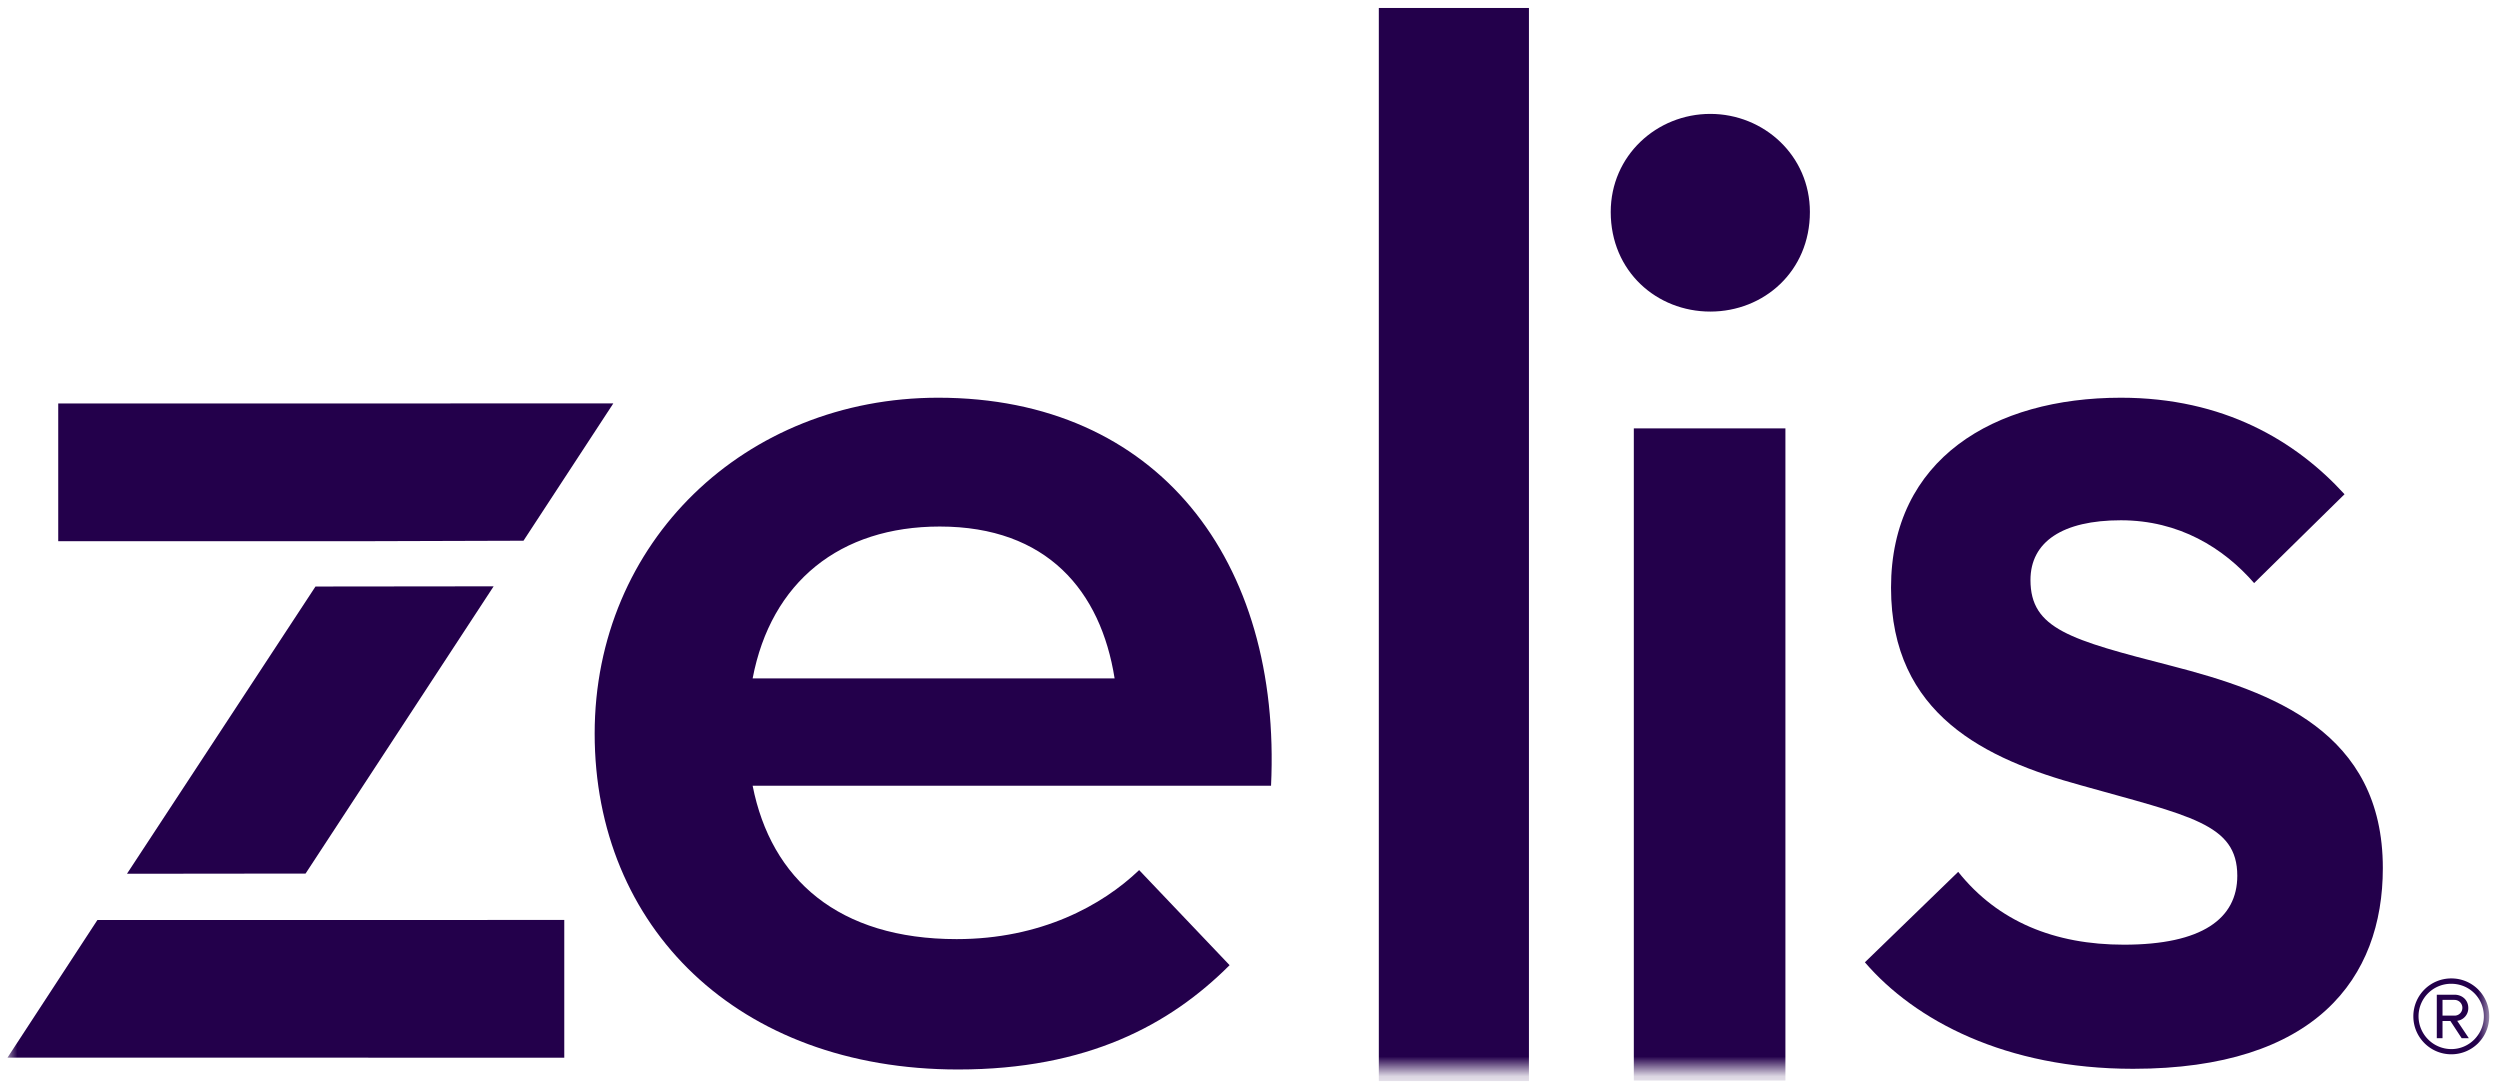
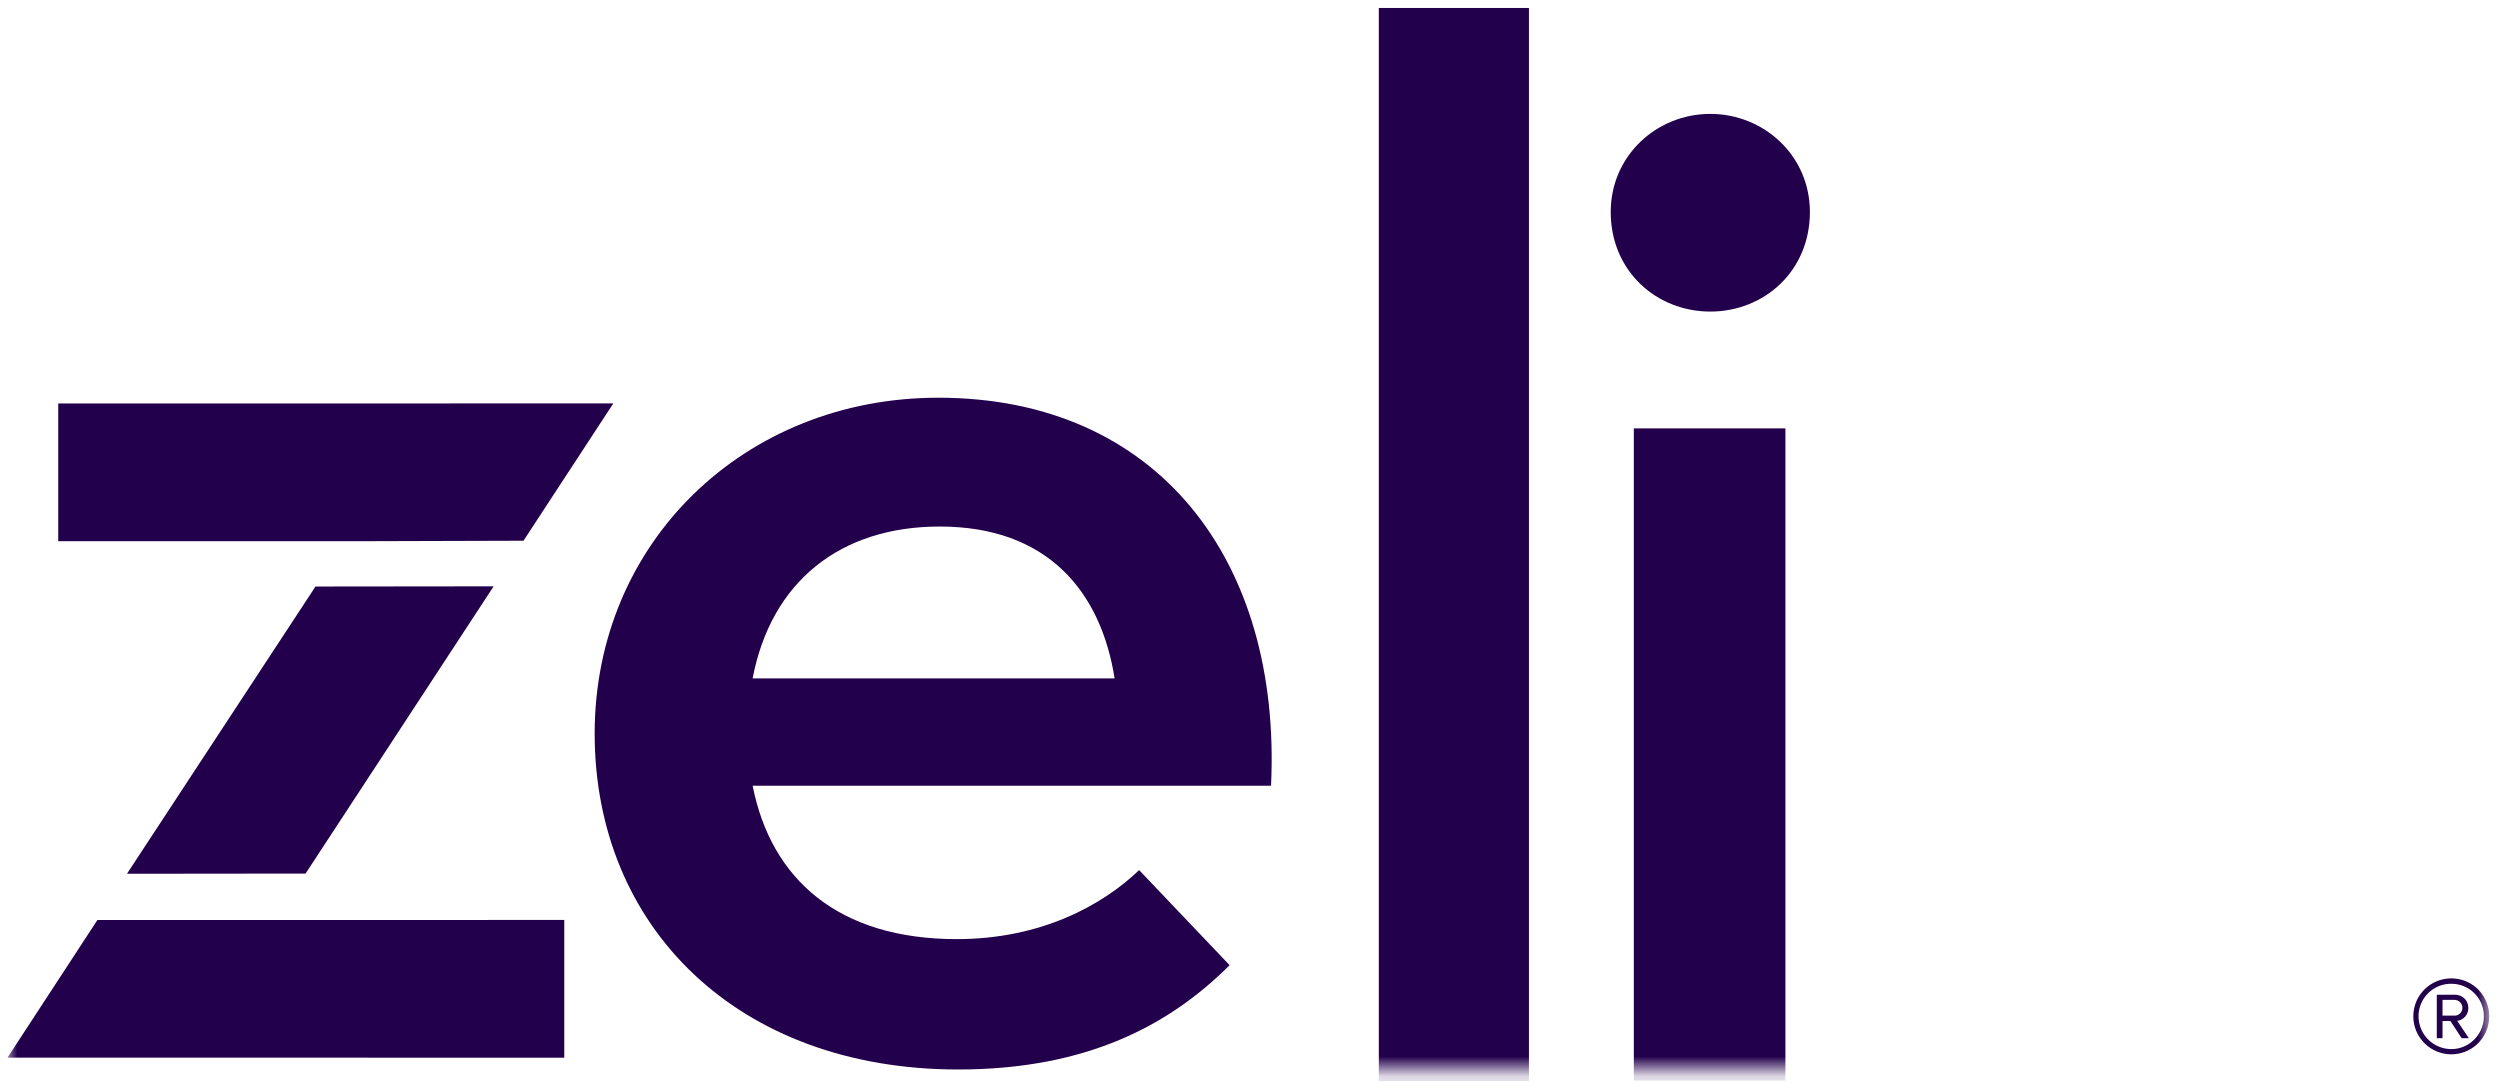
<svg xmlns="http://www.w3.org/2000/svg" width="127" height="55" viewBox="0 0 127 55">
  <defs>
    <path id="path-1" d="M0 55.165h126.072V0H0z">
  </path>
  </defs>
  <g id="🖌Symbols" stroke="none" stroke-width="1" fill="none" fill-rule="evenodd">
    <g id="Static-Navigation" transform="translate(-34 -35)">
      <g id="Group" transform="translate(35 34.165)">
        <g id="Group-13" transform="translate(-.62)">
-           <path d="M109.928 34.66c-5.137-1.324-7.16-1.87-7.16-4.36 0-1.944 1.634-3.035 4.592-3.035 2.956 0 5.214 1.402 6.77 3.191l4.592-4.514c-2.49-2.724-6.148-4.903-11.362-4.903-6.46 0-11.676 3.113-11.676 9.651 0 6.46 4.826 8.717 9.65 10.04 5.528 1.557 7.94 1.946 7.94 4.593 0 2.179-1.79 3.502-5.76 3.502-3.51 0-6.403-1.17-8.418-3.7l-4.74 4.595c2.53 2.943 7.136 5.41 13.626 5.41 9.262 0 12.686-4.593 12.686-10.196 0-6.928-5.603-8.95-10.74-10.274" id="Fill-1" fill="#23004B">
-      </path>
          <path d="M48.217 48.542c4.285 0 7.4-1.714 9.271-3.506l4.596 4.83c-3.038 3.039-7.244 5.299-13.79 5.299-11.219 0-18.465-7.247-18.465-17.063 0-9.739 7.635-17.063 17.453-17.063 11.141 0 17.452 8.258 16.907 19.711H37.854c.935 4.754 4.363 7.792 10.363 7.792zm8.025-13.245c-.702-4.44-3.429-7.714-8.882-7.714-5.065 0-8.571 2.806-9.506 7.714h18.388z" id="Fill-3" fill="#23004B">
     </path>
          <mask id="mask-2" fill="#fff">
            <use href="#path-1">
      </use>
          </mask>
          <path id="Fill-5" fill="#23004B" mask="url(#mask-2)" d="M69.664 55.753h7.626V1.24h-7.626z">
     </path>
          <path id="Fill-7" fill="#23004B" mask="url(#mask-2)" d="M82.618 55.727h7.701v-33.13h-7.701z">
     </path>
          <path d="M81.445 11.604c0-2.868 2.34-4.983 5.058-4.983s5.06 2.115 5.06 4.983c0 3.02-2.342 5.059-5.06 5.059-2.718 0-5.058-2.039-5.058-5.059" id="Fill-8" fill="#23004B" mask="url(#mask-2)">
     </path>
          <path id="Fill-9" fill="#23004B" mask="url(#mask-2)" d="M26.213 28.304l4.563-6.975-28.198.002v6.998h15.21z">
     </path>
          <path id="Fill-10" fill="#23004B" mask="url(#mask-2)" d="M0 54.563l28.285.005v-6.999l-23.717.003z">
     </path>
          <path id="Fill-11" fill="#23004B" mask="url(#mask-2)" d="M6.07 45.222l9.073-.01 9.554-14.592-9.05.01z">
     </path>
          <path d="M124.145 54.393a1.922 1.922 0 001.927-1.927 1.917 1.917 0 00-1.927-1.927 1.922 1.922 0 00-1.927 1.927c0 1.063.864 1.927 1.927 1.927zm0-3.582c.918 0 1.655.728 1.655 1.655 0 .909-.737 1.663-1.655 1.663a1.67 1.67 0 01-1.663-1.663 1.65 1.65 0 011.663-1.655zm.527 2.763h.364l-.59-.881a.646.646 0 00.563-.655c0-.408-.318-.672-.7-.672h-.9v2.208h.291v-.872h.4l.572.872zm-.363-1.944a.4.4 0 01.4.408.395.395 0 01-.4.391h-.609v-.8h.609z" id="Fill-12" fill="#23004B" mask="url(#mask-2)">
     </path>
        </g>
      </g>
    </g>
  </g>
</svg>